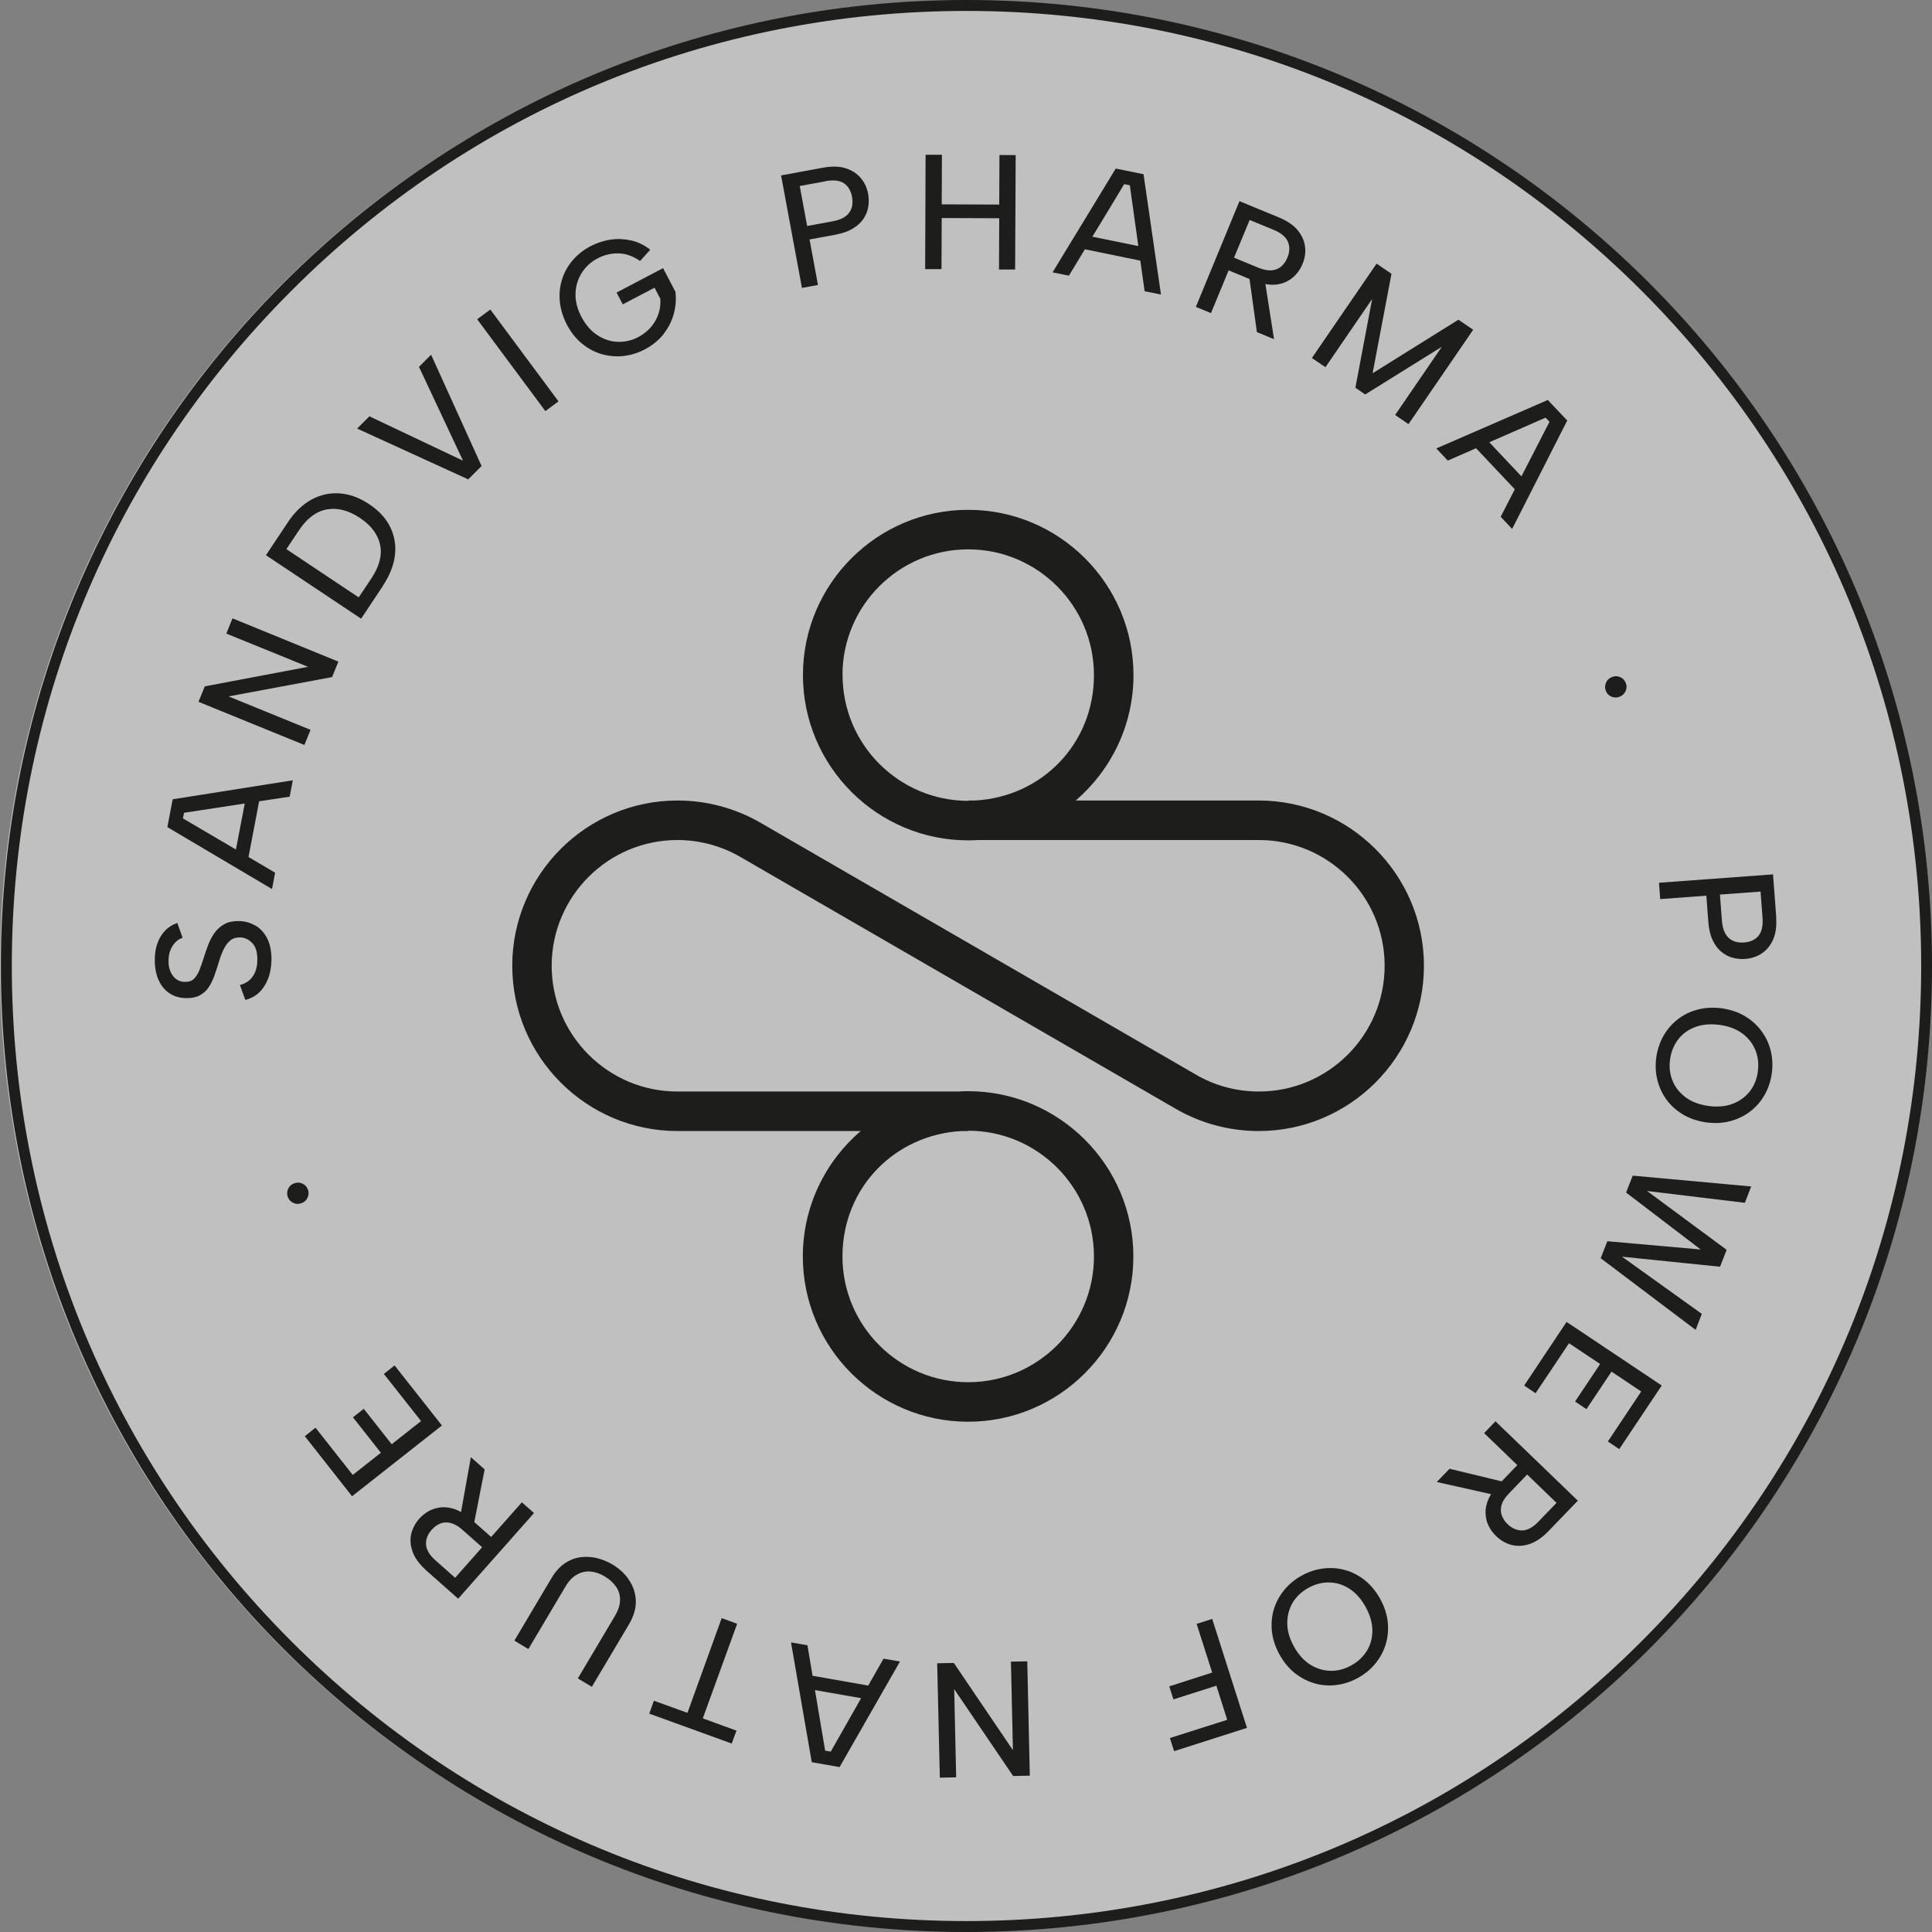
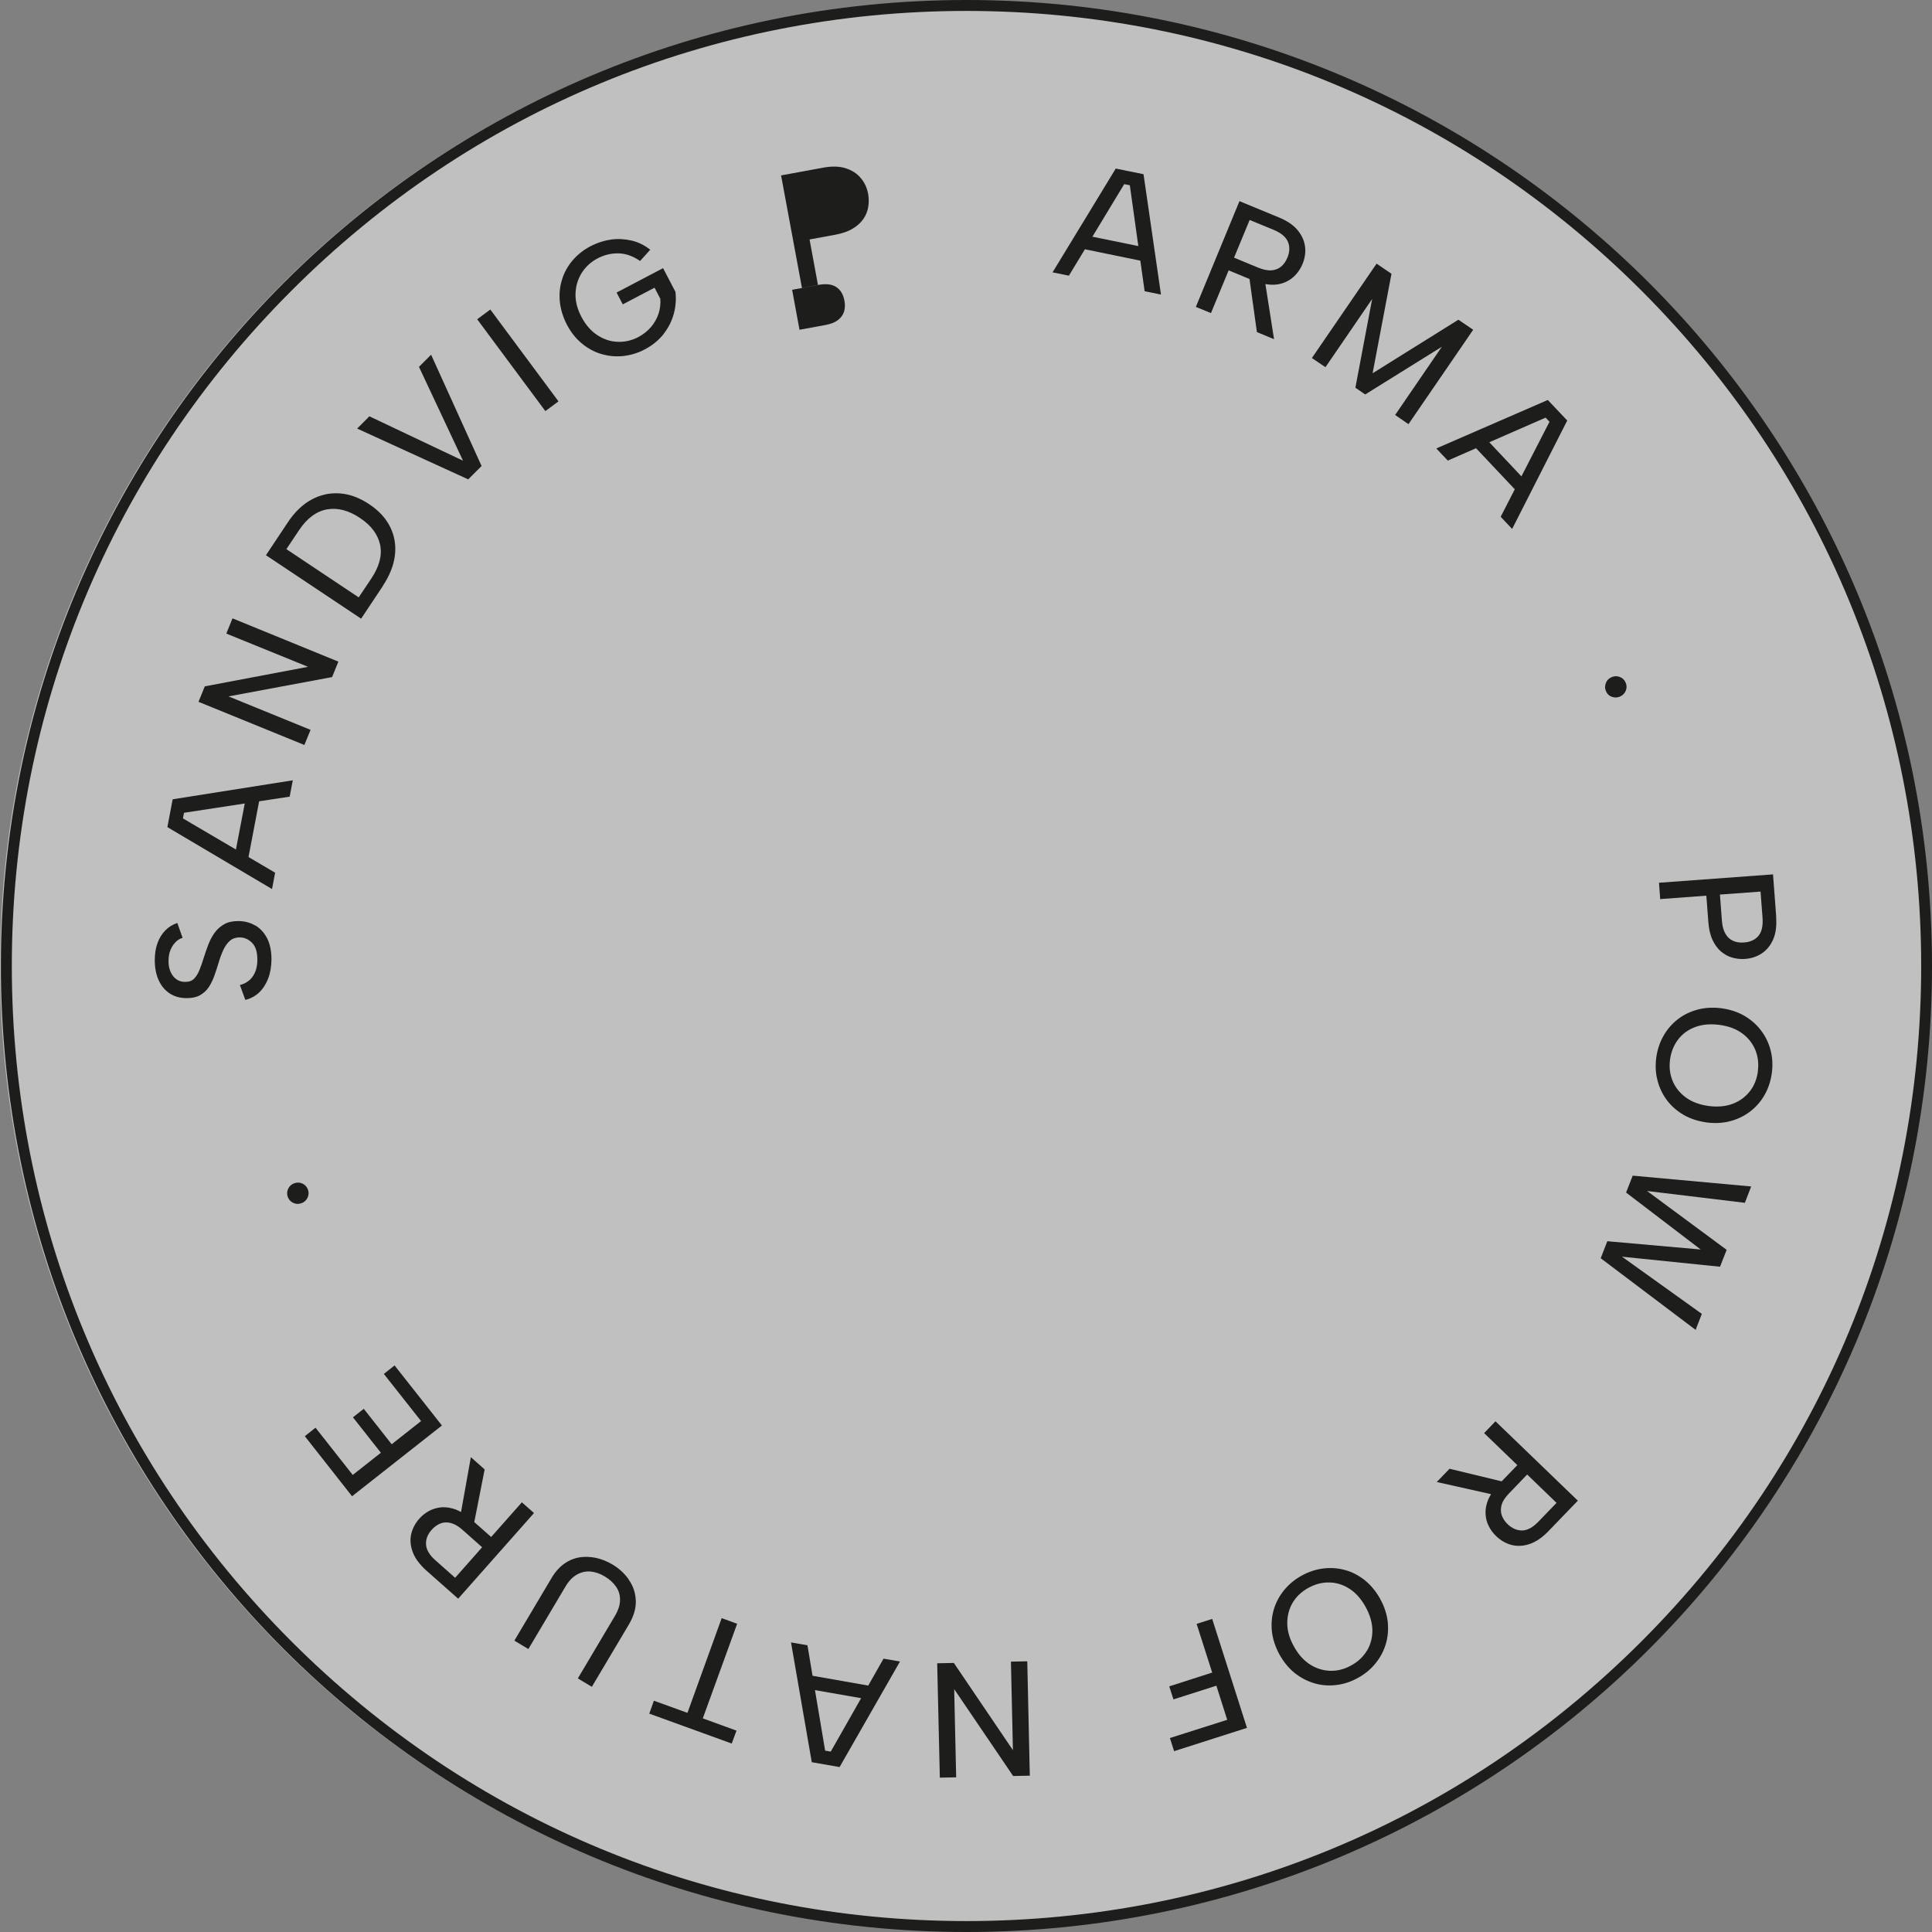
<svg xmlns="http://www.w3.org/2000/svg" id="Lag_1" data-name="Lag 1" viewBox="0 0 175 175">
  <rect x="0" y="0" width="175" height="175" fill="#808080" stroke="none" />
  <defs>
    <style>
      .cls-1 {
        fill: #1d1d1b;
      }

      .cls-1, .cls-2 {
        stroke-width: 0px;
      }

      .cls-2 {
        fill: #fff;
        opacity: .5;
      }
    </style>
  </defs>
  <path class="cls-2" d="M87.38,174.92c48.26,0,87.38-39.14,87.38-87.42S135.64.08,87.38.08,0,39.22,0,87.5s39.12,87.42,87.38,87.42" />
  <path class="cls-1" d="M87.54.99c23.1,0,44.81,9,61.15,25.34,16.33,16.34,25.33,38.07,25.33,61.17s-8.99,44.83-25.33,61.17c-16.33,16.34-38.05,25.34-61.15,25.34s-44.81-9-61.15-25.34C10.06,132.33,1.07,110.61,1.07,87.5S10.06,42.67,26.4,26.33C42.73,9.99,64.44.99,87.54.99M87.54,0C39.24,0,.08,39.18.08,87.5s39.16,87.5,87.46,87.5,87.46-39.18,87.46-87.5S135.84,0,87.54,0h0Z" />
-   <path class="cls-1" d="M114.03,72.51h-16.59c3.2-2.75,5.23-6.82,5.23-11.36,0-8.26-6.72-14.97-14.97-14.97s-14.97,6.72-14.97,14.97,6.72,14.97,14.97,14.97c.31,0,.61-.01.91-.03h25.42c6.28,0,11.39,5.11,11.39,11.39s-5.11,11.39-11.39,11.39c-2.02,0-4.01-.53-5.74-1.55l-39.5-22.85c-2.25-1.28-4.81-1.96-7.42-1.96-8.26,0-14.97,6.72-14.97,14.97s6.72,14.97,14.97,14.97h16.59c-3.2,2.75-5.24,6.82-5.24,11.36,0,8.26,6.72,14.97,14.97,14.97s14.97-6.72,14.97-14.97-6.72-14.97-14.97-14.97c-.3,0-.6.01-.9.03h-25.43c-6.28,0-11.39-5.11-11.39-11.39s5.11-11.39,11.39-11.39c1.98,0,3.93.52,5.63,1.49l39.48,22.84c2.28,1.33,4.89,2.03,7.54,2.03,8.25,0,14.97-6.72,14.97-14.97s-6.72-14.97-14.97-14.97ZM76.31,61.15c0-6.28,5.11-11.39,11.39-11.39s11.39,5.11,11.39,11.39-4.79,11.05-10.79,11.36h-.59v.03c-6.28,0-11.39-5.11-11.39-11.39ZM99.09,113.81c0,6.28-5.11,11.39-11.39,11.39s-11.39-5.11-11.39-11.39,4.8-11.05,10.81-11.36h.58v-.03c6.28,0,11.39,5.11,11.39,11.39Z" />
  <g>
    <path class="cls-1" d="M23.09,83.82c-.45-.26-.95-.39-1.51-.39-.51,0-.94.09-1.28.29-.34.2-.63.45-.86.77-.23.32-.42.68-.57,1.07-.15.39-.29.8-.42,1.21-.12.39-.25.76-.38,1.09-.13.33-.3.59-.49.79-.2.2-.47.29-.82.29-.32,0-.59-.09-.81-.26-.23-.17-.4-.41-.52-.7-.12-.29-.18-.62-.16-.99,0-.36.06-.68.18-.96.12-.29.28-.52.47-.71.19-.19.4-.31.62-.37l-.48-1.35c-.43.15-.79.37-1.09.68-.3.31-.54.69-.7,1.14-.17.45-.25.97-.25,1.54,0,.68.11,1.28.34,1.8.23.52.56.92.99,1.21.43.29.95.44,1.55.44.48,0,.89-.08,1.21-.26.32-.18.59-.42.79-.72.2-.3.37-.65.51-1.03.14-.38.26-.77.38-1.16.13-.45.28-.85.44-1.2.17-.35.36-.62.6-.83.23-.2.53-.3.88-.3.43,0,.81.17,1.13.5.32.33.48.84.47,1.54,0,.46-.08.85-.23,1.17-.15.32-.34.56-.58.74-.24.18-.5.3-.77.36l.49,1.35c.46-.11.87-.32,1.23-.65.35-.33.63-.75.83-1.26.2-.51.3-1.09.31-1.73,0-.78-.13-1.43-.4-1.95-.27-.52-.64-.91-1.09-1.17Z" />
    <path class="cls-1" d="M23.48,72.58l2.76-.42.28-1.48-10.88,1.72-.48,2.52,9.48,5.61.28-1.48-2.41-1.42.96-5.04ZM16.68,73.62l5.49-.84-.8,4.17-4.8-2.82.1-.51Z" />
    <polygon class="cls-1" points="28.13 66.11 20.7 63.08 30.08 61.33 30.65 59.93 21.06 56.01 20.5 57.39 27.9 60.4 18.55 62.17 17.98 63.57 27.57 67.48 28.13 66.11" />
    <path class="cls-1" d="M34.67,53.08c.62-.94.99-1.86,1.1-2.77.11-.91-.03-1.76-.42-2.56-.39-.8-1.02-1.49-1.91-2.08-.9-.6-1.79-.92-2.69-.98-.9-.06-1.75.13-2.55.57-.8.44-1.52,1.13-2.14,2.07l-1.97,2.96,8.62,5.75,1.97-2.96ZM25.94,49.74l1.15-1.72c.72-1.08,1.57-1.71,2.53-1.88.96-.17,1.96.09,2.99.78,1.02.68,1.62,1.49,1.82,2.43.2.94-.07,1.96-.79,3.04l-1.15,1.72-6.55-4.37Z" />
    <polygon class="cls-1" points="43.62 42.21 39.05 32.13 37.95 33.23 41.94 41.73 33.46 37.71 32.35 38.82 42.41 43.42 43.62 42.21" />
    <rect class="cls-1" x="46.17" y="27.45" width="1.48" height="10.36" transform="translate(-10.21 34.4) rotate(-36.59)" />
    <path class="cls-1" d="M60.1,30.26c.44-.56.75-1.17.93-1.83.18-.66.23-1.33.15-2l-1.12-2.14-4.21,2.21.56,1.07,2.88-1.51.52,1c.04.47-.02.92-.16,1.36-.15.43-.37.83-.68,1.2-.31.36-.69.66-1.13.9-.62.33-1.26.47-1.92.44-.66-.03-1.27-.24-1.84-.62-.57-.38-1.04-.93-1.41-1.63-.38-.72-.56-1.42-.54-2.1.02-.68.2-1.3.55-1.87.35-.56.83-1.01,1.44-1.33.6-.32,1.23-.47,1.89-.46.66.01,1.32.24,1.97.69l.92-1.02c-.52-.41-1.08-.69-1.69-.83s-1.24-.18-1.87-.09c-.63.09-1.24.29-1.83.59-.65.34-1.19.77-1.64,1.29-.44.52-.77,1.1-.96,1.74-.2.64-.27,1.31-.2,2,.07.7.28,1.38.63,2.07.36.69.81,1.26,1.35,1.71.54.45,1.12.77,1.76.96s1.3.26,1.98.19c.68-.07,1.35-.27,1.99-.61.68-.36,1.24-.82,1.68-1.37Z" />
-     <path class="cls-1" d="M74.09,25.81l-.76-4.12,2.34-.43c.63-.12,1.16-.3,1.58-.56.42-.25.74-.55.97-.89.23-.34.37-.71.43-1.1.06-.39.05-.76-.01-1.13-.1-.55-.32-1.04-.67-1.45-.34-.41-.8-.71-1.37-.89-.57-.18-1.25-.2-2.05-.05l-3.8.7,1.89,10.19,1.46-.27ZM74.78,16.41c.72-.13,1.27-.07,1.66.19.39.26.64.68.74,1.25.07.36.05.69-.04.99-.1.3-.28.55-.56.76-.28.21-.65.35-1.13.44l-2.34.43-.67-3.62,2.34-.43Z" />
-     <polygon class="cls-1" points="85.3 19.75 90.51 19.77 90.49 24.41 91.95 24.41 92 14.05 90.53 14.04 90.51 18.53 85.3 18.51 85.32 14.02 83.84 14.02 83.8 24.38 85.28 24.38 85.3 19.75" />
+     <path class="cls-1" d="M74.09,25.81l-.76-4.12,2.34-.43c.63-.12,1.16-.3,1.58-.56.42-.25.74-.55.97-.89.23-.34.37-.71.43-1.1.06-.39.05-.76-.01-1.13-.1-.55-.32-1.04-.67-1.45-.34-.41-.8-.71-1.37-.89-.57-.18-1.25-.2-2.05-.05l-3.8.7,1.89,10.19,1.46-.27Zc.72-.13,1.27-.07,1.66.19.39.26.64.68.74,1.25.07.36.05.69-.04.99-.1.3-.28.55-.56.76-.28.21-.65.35-1.13.44l-2.34.43-.67-3.62,2.34-.43Z" />
    <path class="cls-1" d="M101.07,15.26l-5.73,9.41,1.48.3,1.45-2.39,5.02,1.03.39,2.77,1.48.3-1.58-10.9-2.51-.51ZM98.95,21.44l2.88-4.76.51.1.77,5.51-4.16-.85Z" />
    <path class="cls-1" d="M115.4,30.71l-.78-4.98c.17.03.34.05.5.06.49.02.92-.06,1.3-.23.38-.17.7-.4.96-.69s.46-.61.6-.95c.22-.53.3-1.06.23-1.59-.07-.53-.29-1.02-.67-1.48-.38-.46-.95-.85-1.71-1.16l-3.56-1.47-3.95,9.58,1.37.56,1.6-3.87,1.89.78.67,4.81,1.54.64ZM113.18,19.92l2.19.9c.67.28,1.1.64,1.29,1.08.18.44.17.92-.05,1.44-.14.34-.33.61-.57.81-.24.2-.53.31-.88.34-.34.02-.73-.06-1.18-.24l-2.2-.91,1.41-3.41Z" />
    <polygon class="cls-1" points="132.1 28.96 124.33 33.81 126.04 24.8 124.69 23.88 118.83 32.43 120.06 33.26 124.29 27.08 122.77 35.12 123.66 35.73 130.6 31.41 126.37 37.59 127.58 38.42 133.44 29.87 132.1 28.96" />
    <path class="cls-1" d="M133.69,40.59l3.52,3.73-1.28,2.49,1.04,1.1,4.99-9.82-1.76-1.86-10.1,4.39,1.04,1.1,2.56-1.12ZM140.35,38.21l-2.54,4.94-2.91-3.09,5.1-2.23.36.38Z" />
    <path class="cls-1" d="M145.99,63.11c.25.1.49.09.74-.01.25-.11.43-.29.53-.53.1-.25.1-.49-.01-.74s-.28-.42-.53-.51c-.25-.1-.5-.09-.75.02-.24.11-.42.28-.51.53-.1.25-.1.49.01.74s.28.42.53.51Z" />
    <path class="cls-1" d="M160.89,83.05l-.29-3.85-10.33.76.11,1.48,4.18-.31.18,2.38c.05.64.17,1.18.38,1.63.21.44.47.8.78,1.06.32.26.66.45,1.04.55.38.1.75.14,1.13.11.56-.04,1.07-.21,1.51-.5.45-.3.79-.72,1.03-1.26.24-.55.33-1.22.27-2.03ZM159.28,84.77c-.3.36-.74.56-1.32.6-.36.03-.69-.02-.98-.15-.29-.13-.52-.34-.69-.64-.18-.3-.28-.69-.32-1.17l-.18-2.38,3.68-.27.18,2.38c.05.73-.07,1.27-.37,1.63Z" />
    <path class="cls-1" d="M159.51,93.33c-.41-.53-.91-.97-1.51-1.32-.6-.35-1.29-.57-2.06-.68-.77-.1-1.5-.06-2.17.12-.68.18-1.28.47-1.8.88-.53.41-.96.91-1.3,1.51-.34.6-.55,1.26-.65,1.98-.09.71-.06,1.4.12,2.06.17.66.46,1.26.86,1.79.4.53.91.97,1.51,1.32.61.35,1.3.57,2.07.68.77.1,1.49.06,2.16-.12.67-.18,1.27-.47,1.8-.88.53-.41.97-.91,1.3-1.5.34-.59.55-1.25.65-1.96.1-.72.06-1.42-.11-2.08-.17-.66-.46-1.26-.87-1.79ZM159.23,97.04c-.09.69-.33,1.3-.73,1.81-.4.51-.91.89-1.55,1.13-.63.24-1.36.31-2.18.2-.81-.11-1.5-.36-2.05-.76-.55-.4-.96-.9-1.21-1.5-.25-.6-.33-1.24-.24-1.93.09-.7.34-1.31.73-1.83.4-.52.91-.89,1.55-1.13.64-.24,1.36-.3,2.18-.2.82.11,1.51.36,2.06.76.55.4.95.9,1.2,1.5.25.6.33,1.25.23,1.96Z" />
    <polygon class="cls-1" points="147.29 108.02 154.05 113.18 145.59 112.43 144.99 113.97 153.59 120.46 154.15 119.01 146.92 113.83 155.8 114.74 156.4 113.21 149.19 107.88 158.05 108.95 158.62 107.47 147.89 106.49 147.29 108.02" />
-     <polygon class="cls-1" points="138.06 125.5 139.09 126.2 142.12 121.67 144.94 123.55 142.67 126.95 143.7 127.64 145.97 124.24 148.66 126.04 145.64 130.57 146.67 131.26 150.52 125.5 141.9 119.74 138.06 125.5" />
    <path class="cls-1" d="M134.42,129.8l3.02,2.91-1.42,1.47-4.72-1.14-1.16,1.2,4.92,1.1c-.09.15-.17.3-.24.45-.19.45-.28.88-.26,1.3.02.42.11.8.29,1.14.17.35.4.65.67.91.41.4.88.66,1.39.8.52.13,1.06.11,1.63-.08s1.14-.57,1.71-1.16l2.67-2.77-7.46-7.19-1.03,1.07ZM140.99,136.13l-1.64,1.7c-.51.53-1,.79-1.47.8-.47,0-.91-.18-1.32-.57-.26-.25-.44-.53-.54-.83-.1-.3-.09-.61,0-.94.1-.33.32-.66.66-1.01l1.65-1.72,2.65,2.56Z" />
    <path class="cls-1" d="M125.02,144.83c-.38-.68-.84-1.24-1.38-1.68-.55-.44-1.14-.75-1.78-.93-.64-.18-1.3-.23-1.98-.15-.68.08-1.34.3-1.98.65-.63.35-1.16.79-1.59,1.32-.43.53-.74,1.11-.93,1.75-.19.64-.24,1.31-.17,2,.08.69.31,1.38.68,2.07.38.68.84,1.24,1.38,1.68.54.43,1.14.74,1.78.93.64.19,1.3.24,1.98.16.68-.08,1.33-.29,1.96-.64.64-.35,1.18-.79,1.61-1.33.43-.53.74-1.12.93-1.76.19-.64.24-1.31.17-2-.08-.69-.3-1.38-.68-2.06ZM123.82,149.51c-.34.56-.81,1.01-1.44,1.35-.61.34-1.24.5-1.89.48-.65-.02-1.26-.21-1.83-.57-.57-.37-1.06-.91-1.46-1.64-.4-.72-.6-1.42-.6-2.1,0-.68.16-1.3.49-1.86.33-.55.8-1,1.42-1.34.62-.34,1.26-.51,1.91-.49.65.01,1.26.21,1.83.58.57.37,1.05.92,1.45,1.64.4.73.6,1.43.61,2.11,0,.68-.16,1.3-.49,1.85Z" />
    <polygon class="cls-1" points="108.39 147.09 109.8 151.5 105.91 152.75 106.29 153.93 110.18 152.69 111.16 155.78 105.97 157.43 106.35 158.62 112.95 156.51 109.8 146.64 108.39 147.09" />
    <polygon class="cls-1" points="91.57 150.51 91.75 158.53 86.4 150.63 84.89 150.66 85.13 161.02 86.61 160.99 86.43 153 91.77 160.87 93.28 160.84 93.05 150.48 91.57 150.51" />
    <path class="cls-1" d="M78.65,152.68l-5.05-.89-.46-2.76-1.49-.26,1.88,10.85,2.52.44,5.47-9.56-1.49-.26-1.38,2.43ZM75.25,158.66l-.51-.09-.92-5.48,4.18.73-2.75,4.84Z" />
    <polygon class="cls-1" points="65.37 146.57 62.27 155.15 59.23 154.05 58.81 155.22 66.28 157.93 66.71 156.76 63.66 155.65 66.77 147.08 65.37 146.57" />
    <path class="cls-1" d="M56.96,143.08c-.39-.56-.89-1.02-1.5-1.38-.46-.27-.94-.46-1.44-.58-.5-.11-1-.13-1.5-.06-.5.08-.97.27-1.41.58s-.83.75-1.17,1.33l-3.35,5.64,1.27.76,3.36-5.66c.3-.51.65-.87,1.05-1.09.39-.22.81-.31,1.23-.27.43.04.86.19,1.29.45.42.25.76.56,1.01.92.25.36.37.76.36,1.21,0,.45-.16.93-.46,1.44l-3.36,5.66,1.27.76,3.35-5.64c.45-.76.66-1.49.63-2.18-.03-.69-.24-1.32-.63-1.87Z" />
    <path class="cls-1" d="M47.27,136.08l-2.78,3.14-1.53-1.35.94-4.77-1.25-1.11-.89,4.97c-.15-.08-.3-.16-.46-.22-.46-.17-.89-.24-1.31-.21-.41.04-.79.15-1.13.33-.34.19-.63.42-.88.7-.38.43-.62.9-.74,1.42-.11.52-.06,1.06.15,1.62.21.56.62,1.11,1.23,1.66l2.88,2.55,6.87-7.76-1.11-.98ZM41.22,142.91l-1.77-1.57c-.55-.48-.83-.96-.86-1.44-.03-.47.14-.92.52-1.34.24-.27.51-.46.8-.57.29-.11.61-.12.94-.03.33.09.68.29,1.04.61l1.78,1.58-2.44,2.76Z" />
    <polygon class="cls-1" points="35.74 123.68 34.77 124.45 38.14 128.72 35.48 130.82 32.95 127.61 31.97 128.38 34.5 131.59 31.95 133.6 28.58 129.32 27.61 130.09 31.89 135.53 40.03 129.12 35.74 123.68" />
    <path class="cls-1" d="M27.85,108.5c.12-.24.13-.48.05-.73-.09-.25-.25-.44-.48-.55-.24-.12-.48-.13-.74-.05-.26.09-.45.25-.57.49-.12.24-.13.48-.05.74.09.25.25.44.49.55.24.12.49.13.75.04.25-.09.44-.25.55-.49Z" />
  </g>
</svg>